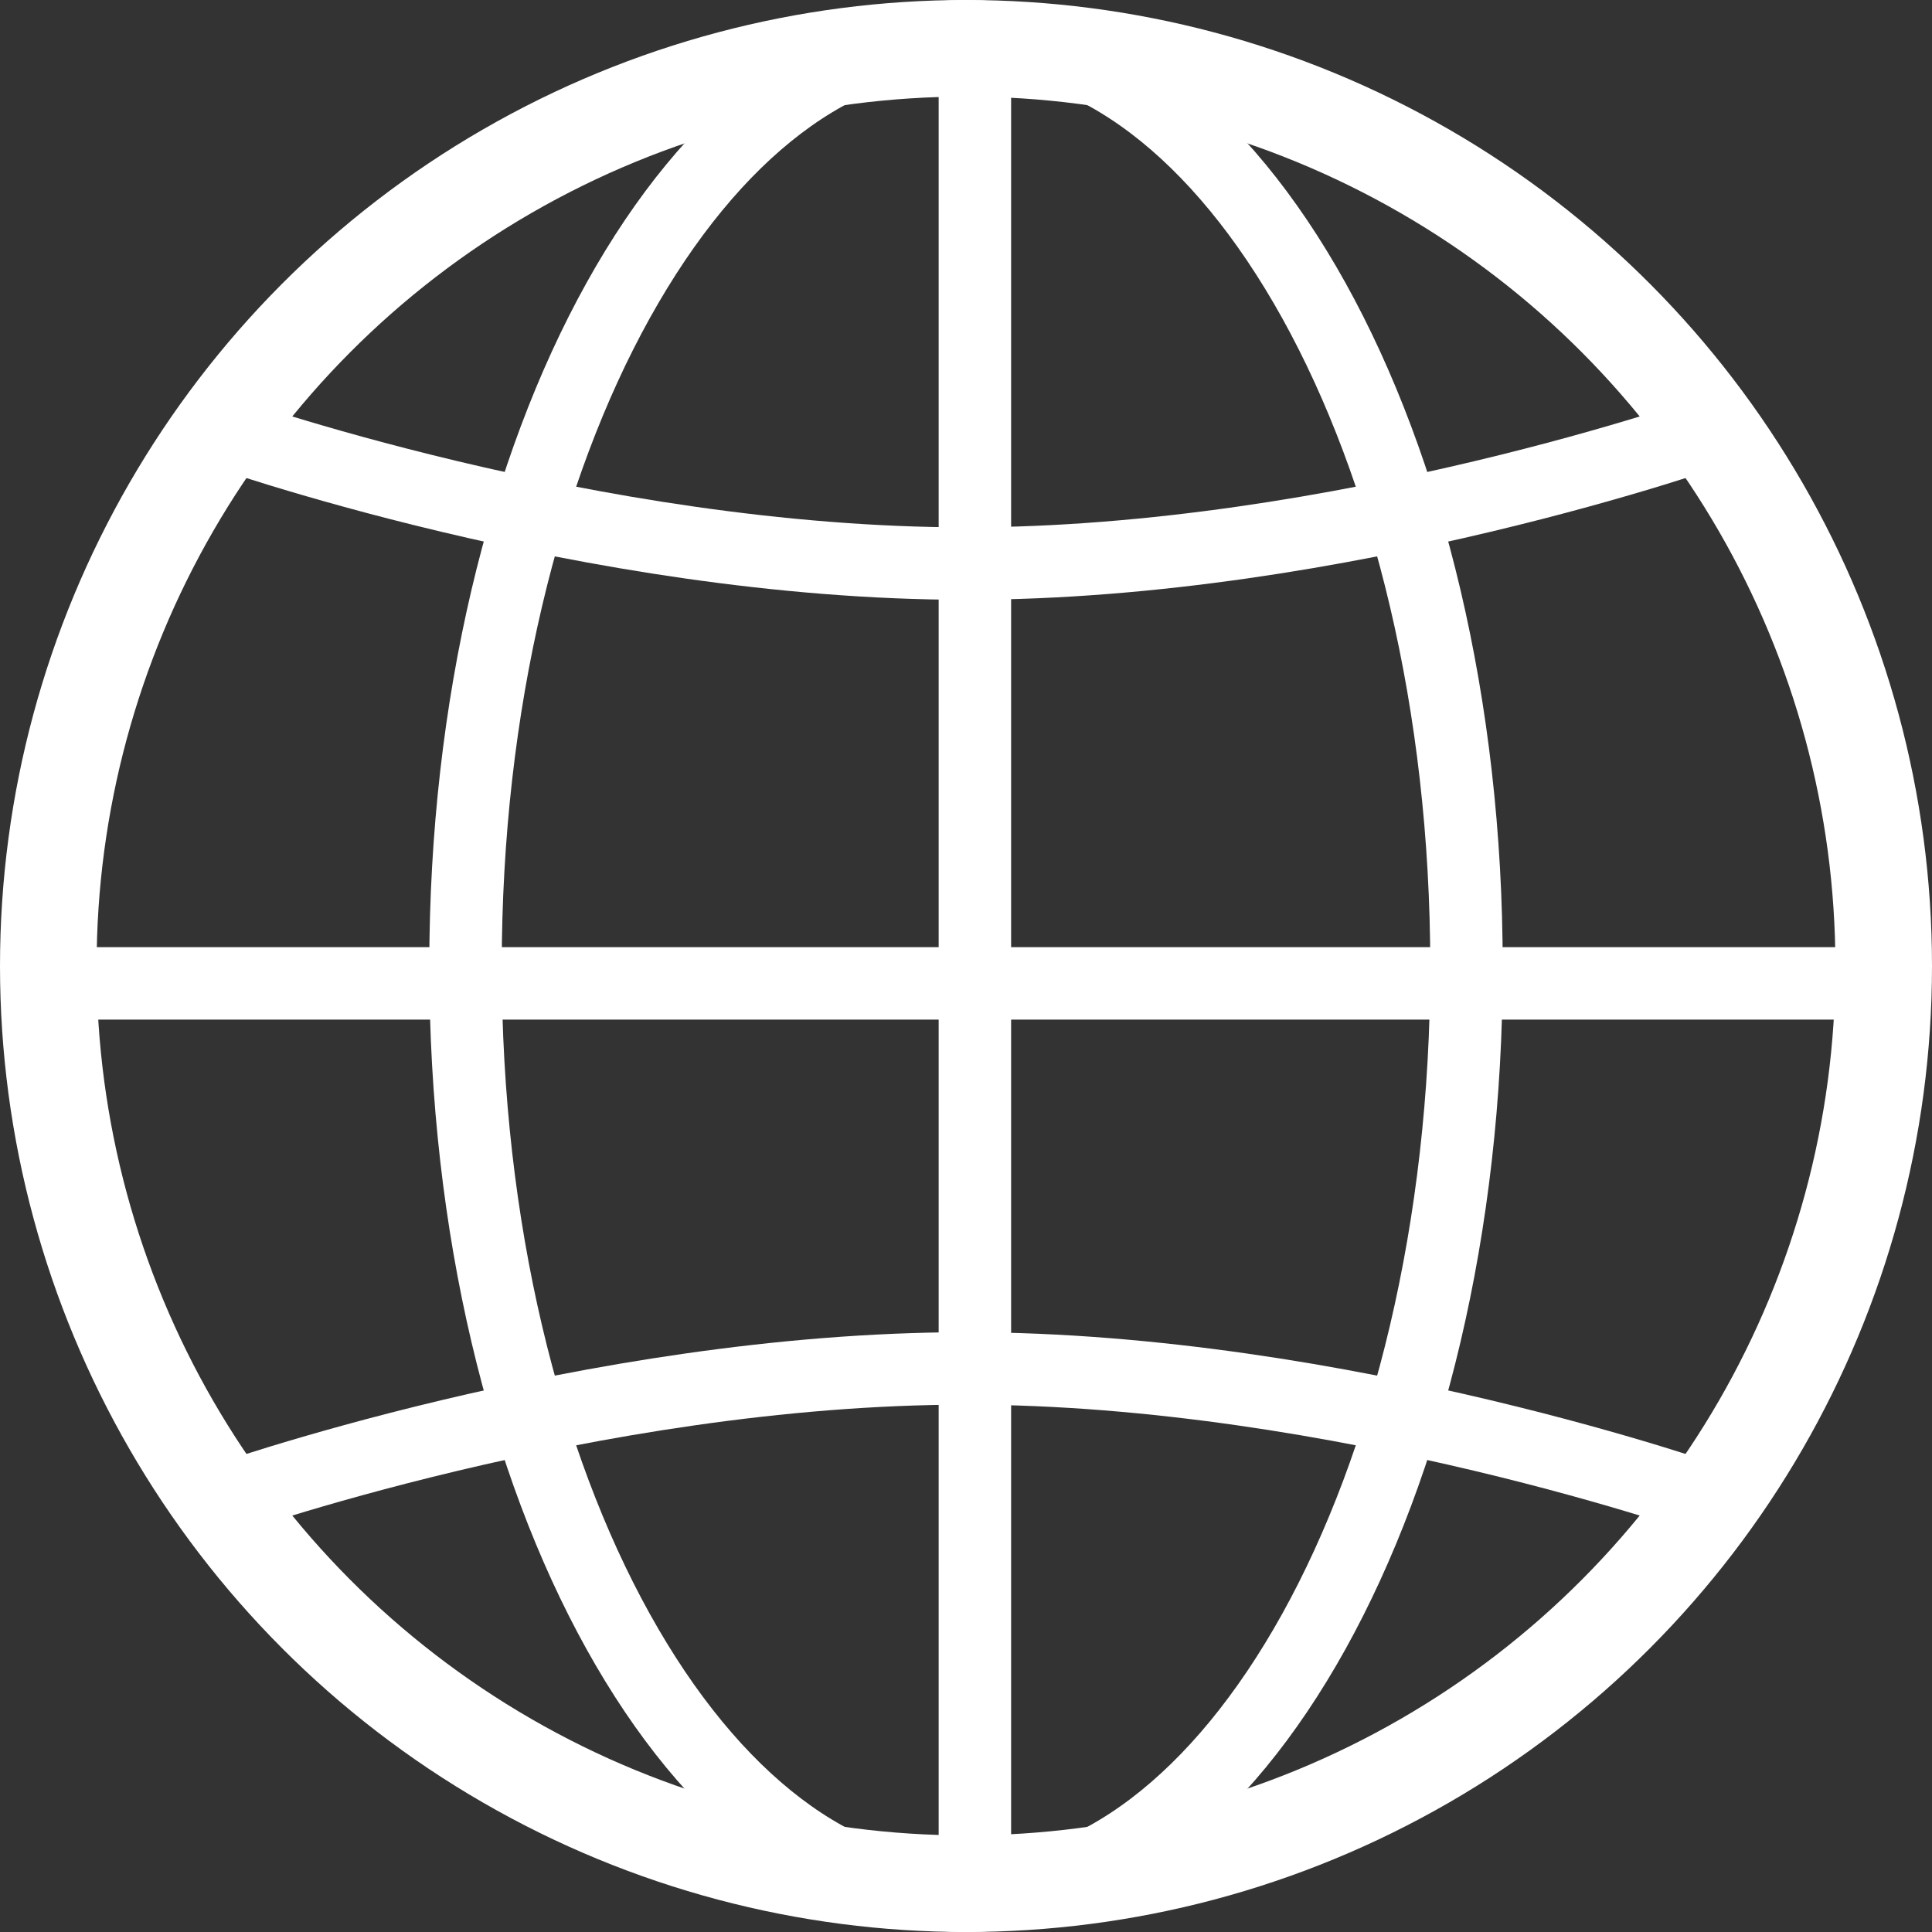
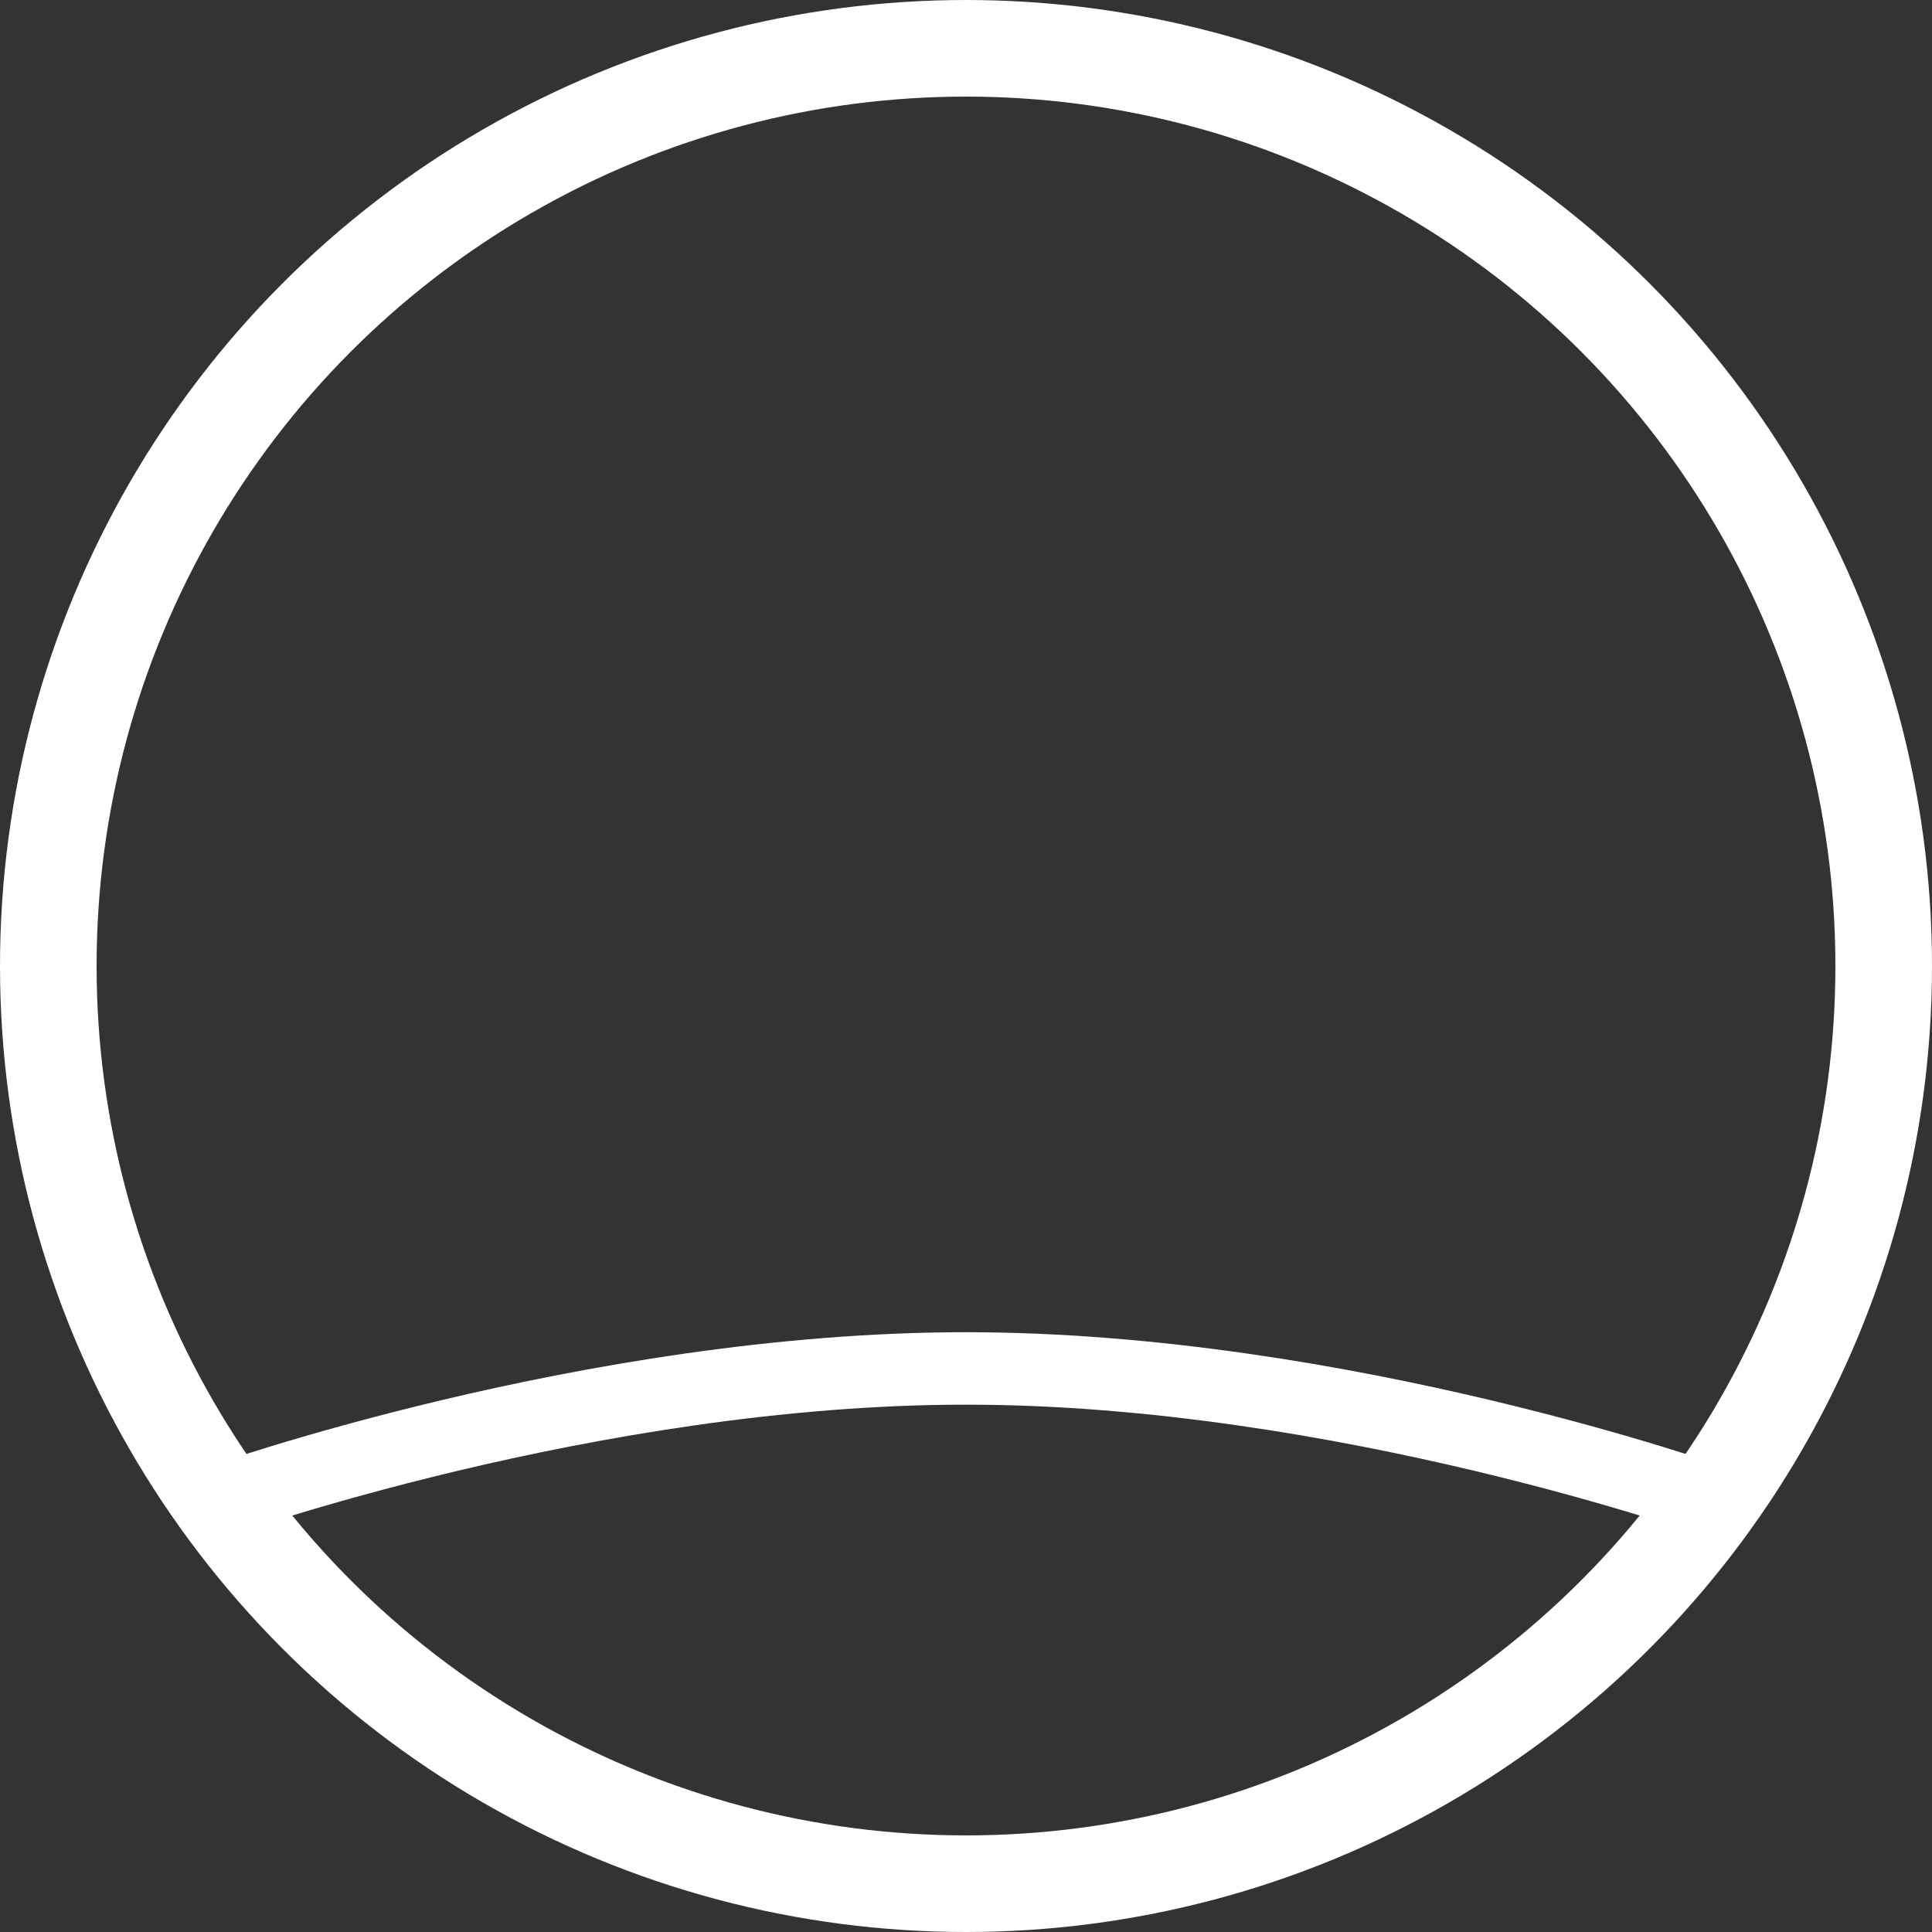
<svg xmlns="http://www.w3.org/2000/svg" width="20" height="20" viewBox="0 0 20 20" fill="none">
  <rect x="0" y="0" width="20" height="20" fill="#333333" stroke="none" />
  <circle cx="10" cy="10" r="9.5" stroke="white" />
-   <path d="M15.181 10C15.181 12.71 14.569 15.145 13.601 16.889C12.625 18.646 11.336 19.625 10 19.625C8.664 19.625 7.375 18.646 6.399 16.889C5.43 15.145 4.819 12.71 4.819 10C4.819 7.29 5.43 4.855 6.399 3.111C7.375 1.354 8.664 0.375 10 0.375C11.336 0.375 12.625 1.354 13.601 3.111C14.569 4.855 15.181 7.29 15.181 10Z" stroke="white" stroke-width="0.75" />
-   <line x1="0.556" y1="10.18" x2="19.444" y2="10.18" stroke="white" stroke-width="0.75" />
  <path d="M2.222 15.555C2.222 15.555 6.111 14.166 10 14.166C13.889 14.166 17.778 15.555 17.778 15.555" stroke="white" stroke-width="0.75" />
-   <path d="M17.778 4.445C17.778 4.445 13.889 5.834 10 5.834C6.111 5.834 2.222 4.445 2.222 4.445" stroke="white" stroke-width="0.75" />
-   <line x1="10.092" y1="0.555" x2="10.092" y2="19.444" stroke="white" stroke-width="0.75" />
</svg>